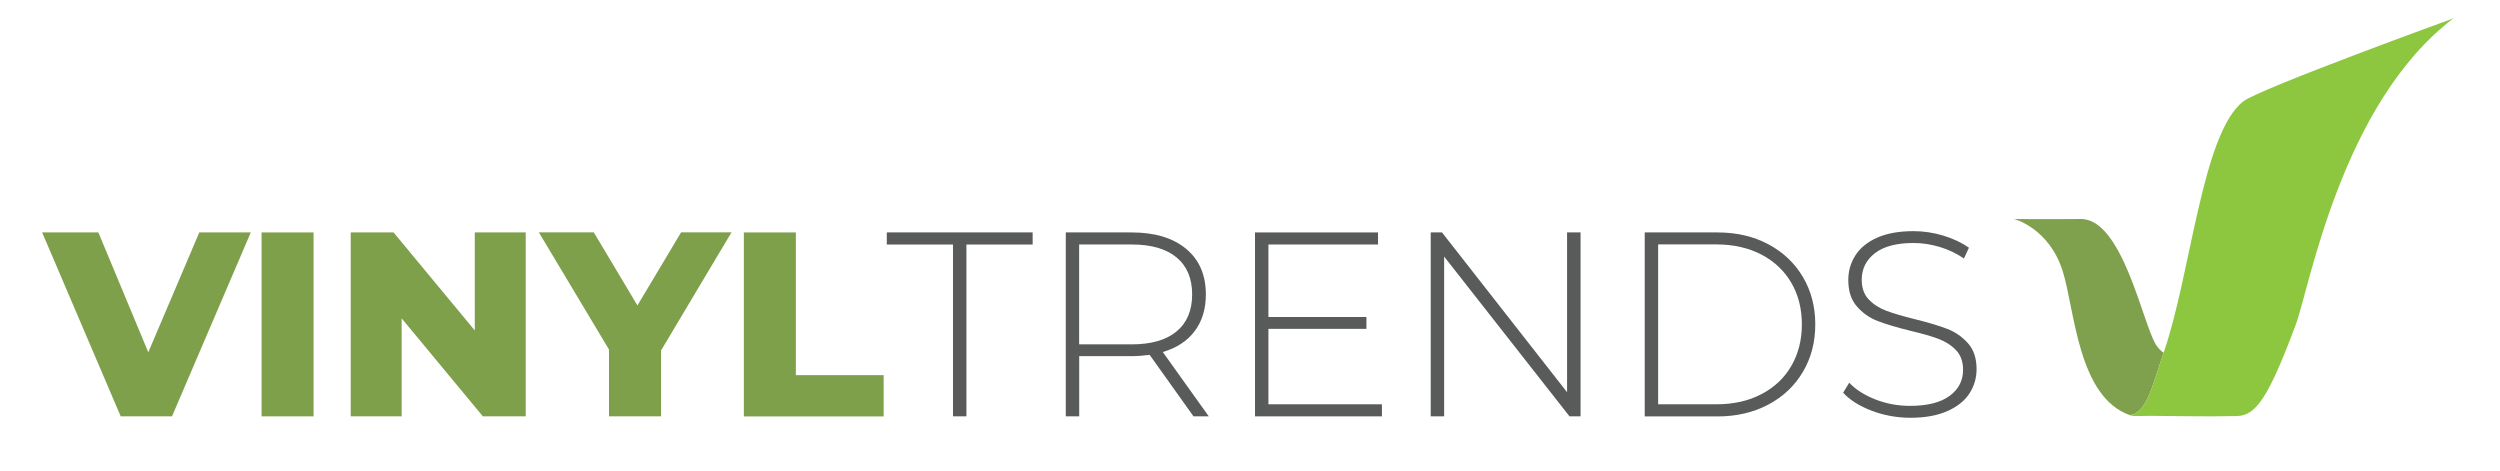
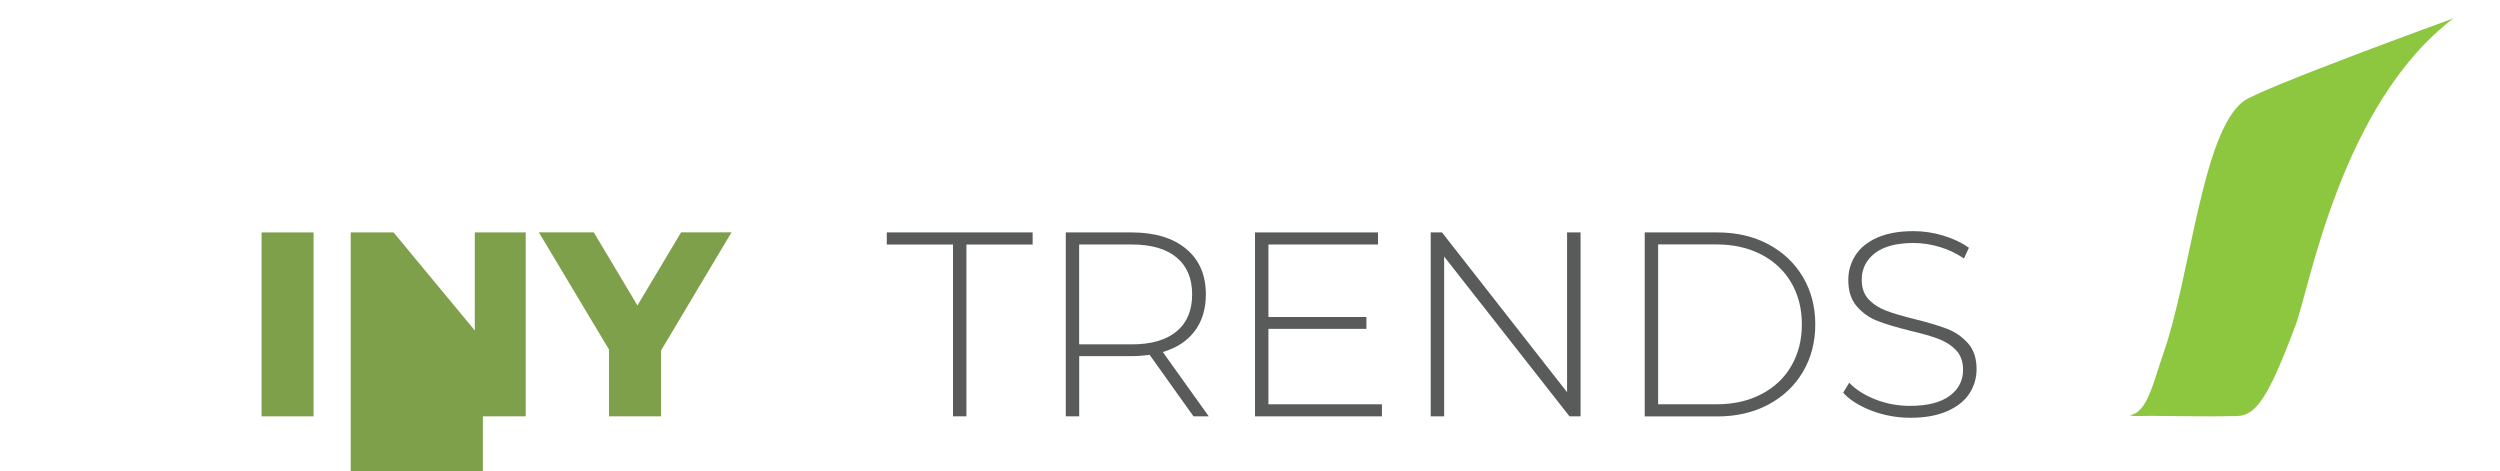
<svg xmlns="http://www.w3.org/2000/svg" version="1.1" id="Layer_1" x="0px" y="0px" viewBox="0 0 350 65.94" style="enable-background:new 0 0 350 65.94;" xml:space="preserve">
  <style type="text/css"> .st0{fill:#7FA04C;} .st1{fill:#8DC63F;} .st2{fill:#7EA04B;} .st3{fill:#595A5A;} </style>
  <g>
-     <path class="st0" d="M302.91,49.37c-0.37-0.22-0.74-0.58-1.09-1.13c-1.86-3.01-4.68-17.62-10.5-17.58c-5.67,0.05-9.34,0-9.34,0 s4.93,1.26,6.82,7.37c1.68,5.43,2.11,17.5,9.35,20.08C300.61,57.88,301.46,53.52,302.91,49.37z" />
    <path class="st1" d="M314.08,14.18c-5.8,4.42-7.36,24.27-11.17,35.19c-1.45,4.14-2.3,8.51-4.76,8.74c0.08,0.03,0.15,0.06,0.23,0.08 c0.61,0.11,0.97,0.03,2.71,0.03c2.55,0,7.78,0.13,12.07,0.03c2.67-0.06,4.42-2.55,8.26-12.84c1.89-5.06,6.36-30.94,22.06-42.84 C343.48,2.57,316.46,12.37,314.08,14.18z" />
  </g>
  <g>
-     <path class="st2" d="M35.11,32.54L24.08,58.29H16.9l-11-25.75h7.87l6.99,16.78l7.14-16.78H35.11z" />
    <path class="st2" d="M36.62,32.54h7.28v25.75h-7.28V32.54z" />
-     <path class="st2" d="M73.6,32.54v25.75h-6L56.23,44.57v13.72H49.1V32.54h6l11.37,13.72V32.54H73.6z" />
+     <path class="st2" d="M73.6,32.54v25.75h-6v13.72H49.1V32.54h6l11.37,13.72V32.54H73.6z" />
    <path class="st2" d="M92.55,49.06v9.23h-7.29v-9.35l-9.82-16.41h7.69l6.11,10.23l6.11-10.23h7.06L92.55,49.06z" />
-     <path class="st2" d="M104.14,32.54h7.28v19.98h12.29v5.78h-19.57V32.54z" />
    <path class="st3" d="M133.42,34.23h-9.27v-1.69h20.42v1.69h-9.27v24.06h-1.88V34.23z" />
    <path class="st3" d="M167.09,58.29l-6.14-8.61c-0.91,0.12-1.74,0.18-2.5,0.18h-7.36v8.43h-1.88V32.54h9.23 c3.24,0,5.78,0.77,7.62,2.3c1.84,1.53,2.76,3.66,2.76,6.38c0,2.04-0.52,3.75-1.56,5.13c-1.04,1.39-2.53,2.36-4.47,2.93l6.44,9.01 H167.09z M158.44,48.21c2.75,0,4.84-0.61,6.29-1.82c1.45-1.21,2.17-2.94,2.17-5.17s-0.72-3.96-2.17-5.17 c-1.45-1.21-3.54-1.82-6.29-1.82h-7.36v13.98H158.44z" />
    <path class="st3" d="M193.47,56.6v1.69H175.7V32.54h17.22v1.69h-15.34v10.15h13.72v1.66h-13.72V56.6H193.47z" />
    <path class="st3" d="M221.28,32.54v25.75h-1.55l-17.55-22.37v22.37h-1.88V32.54h1.58l17.51,22.37V32.54H221.28z" />
    <path class="st3" d="M230.26,32.54h10.19c2.67,0,5.05,0.55,7.12,1.66c2.07,1.1,3.68,2.63,4.84,4.58c1.15,1.95,1.73,4.16,1.73,6.64 c0,2.48-0.58,4.69-1.73,6.64s-2.77,3.48-4.84,4.58c-2.07,1.1-4.45,1.66-7.12,1.66h-10.19V32.54z M240.31,56.6 c2.38,0,4.48-0.47,6.29-1.42c1.81-0.94,3.21-2.26,4.19-3.96c0.98-1.69,1.47-3.63,1.47-5.81c0-2.18-0.49-4.12-1.47-5.81 c-0.98-1.69-2.38-3.01-4.19-3.96c-1.82-0.94-3.91-1.42-6.29-1.42h-8.17V56.6H240.31z" />
    <path class="st3" d="M262.03,57.5c-1.71-0.65-3.04-1.49-3.99-2.52l0.85-1.4c0.91,0.96,2.13,1.74,3.66,2.34 c1.53,0.6,3.15,0.9,4.84,0.9c2.45,0,4.3-0.47,5.56-1.4s1.88-2.15,1.88-3.64c0-1.15-0.33-2.07-0.99-2.76 c-0.66-0.69-1.48-1.21-2.46-1.58c-0.98-0.37-2.31-0.75-3.97-1.14c-1.89-0.47-3.4-0.92-4.54-1.36s-2.11-1.12-2.91-2.04 c-0.8-0.92-1.2-2.15-1.2-3.7c0-1.25,0.33-2.4,0.99-3.44c0.66-1.04,1.67-1.87,3.04-2.48c1.36-0.61,3.06-0.92,5.1-0.92 c1.42,0,2.82,0.21,4.19,0.63c1.37,0.42,2.56,0.98,3.57,1.69l-0.7,1.51c-1.03-0.71-2.17-1.25-3.4-1.62 c-1.24-0.37-2.46-0.55-3.66-0.55c-2.38,0-4.18,0.48-5.41,1.43c-1.23,0.96-1.84,2.2-1.84,3.72c0,1.15,0.33,2.07,0.99,2.76 c0.66,0.69,1.48,1.21,2.46,1.58c0.98,0.37,2.32,0.76,4.01,1.18c1.89,0.47,3.4,0.92,4.53,1.36s2.09,1.11,2.89,2.01 c0.8,0.9,1.2,2.1,1.2,3.62c0,1.25-0.34,2.39-1.01,3.42c-0.67,1.03-1.71,1.85-3.11,2.47c-1.4,0.61-3.12,0.92-5.15,0.92 C265.53,58.48,263.74,58.15,262.03,57.5z" />
  </g>
</svg>